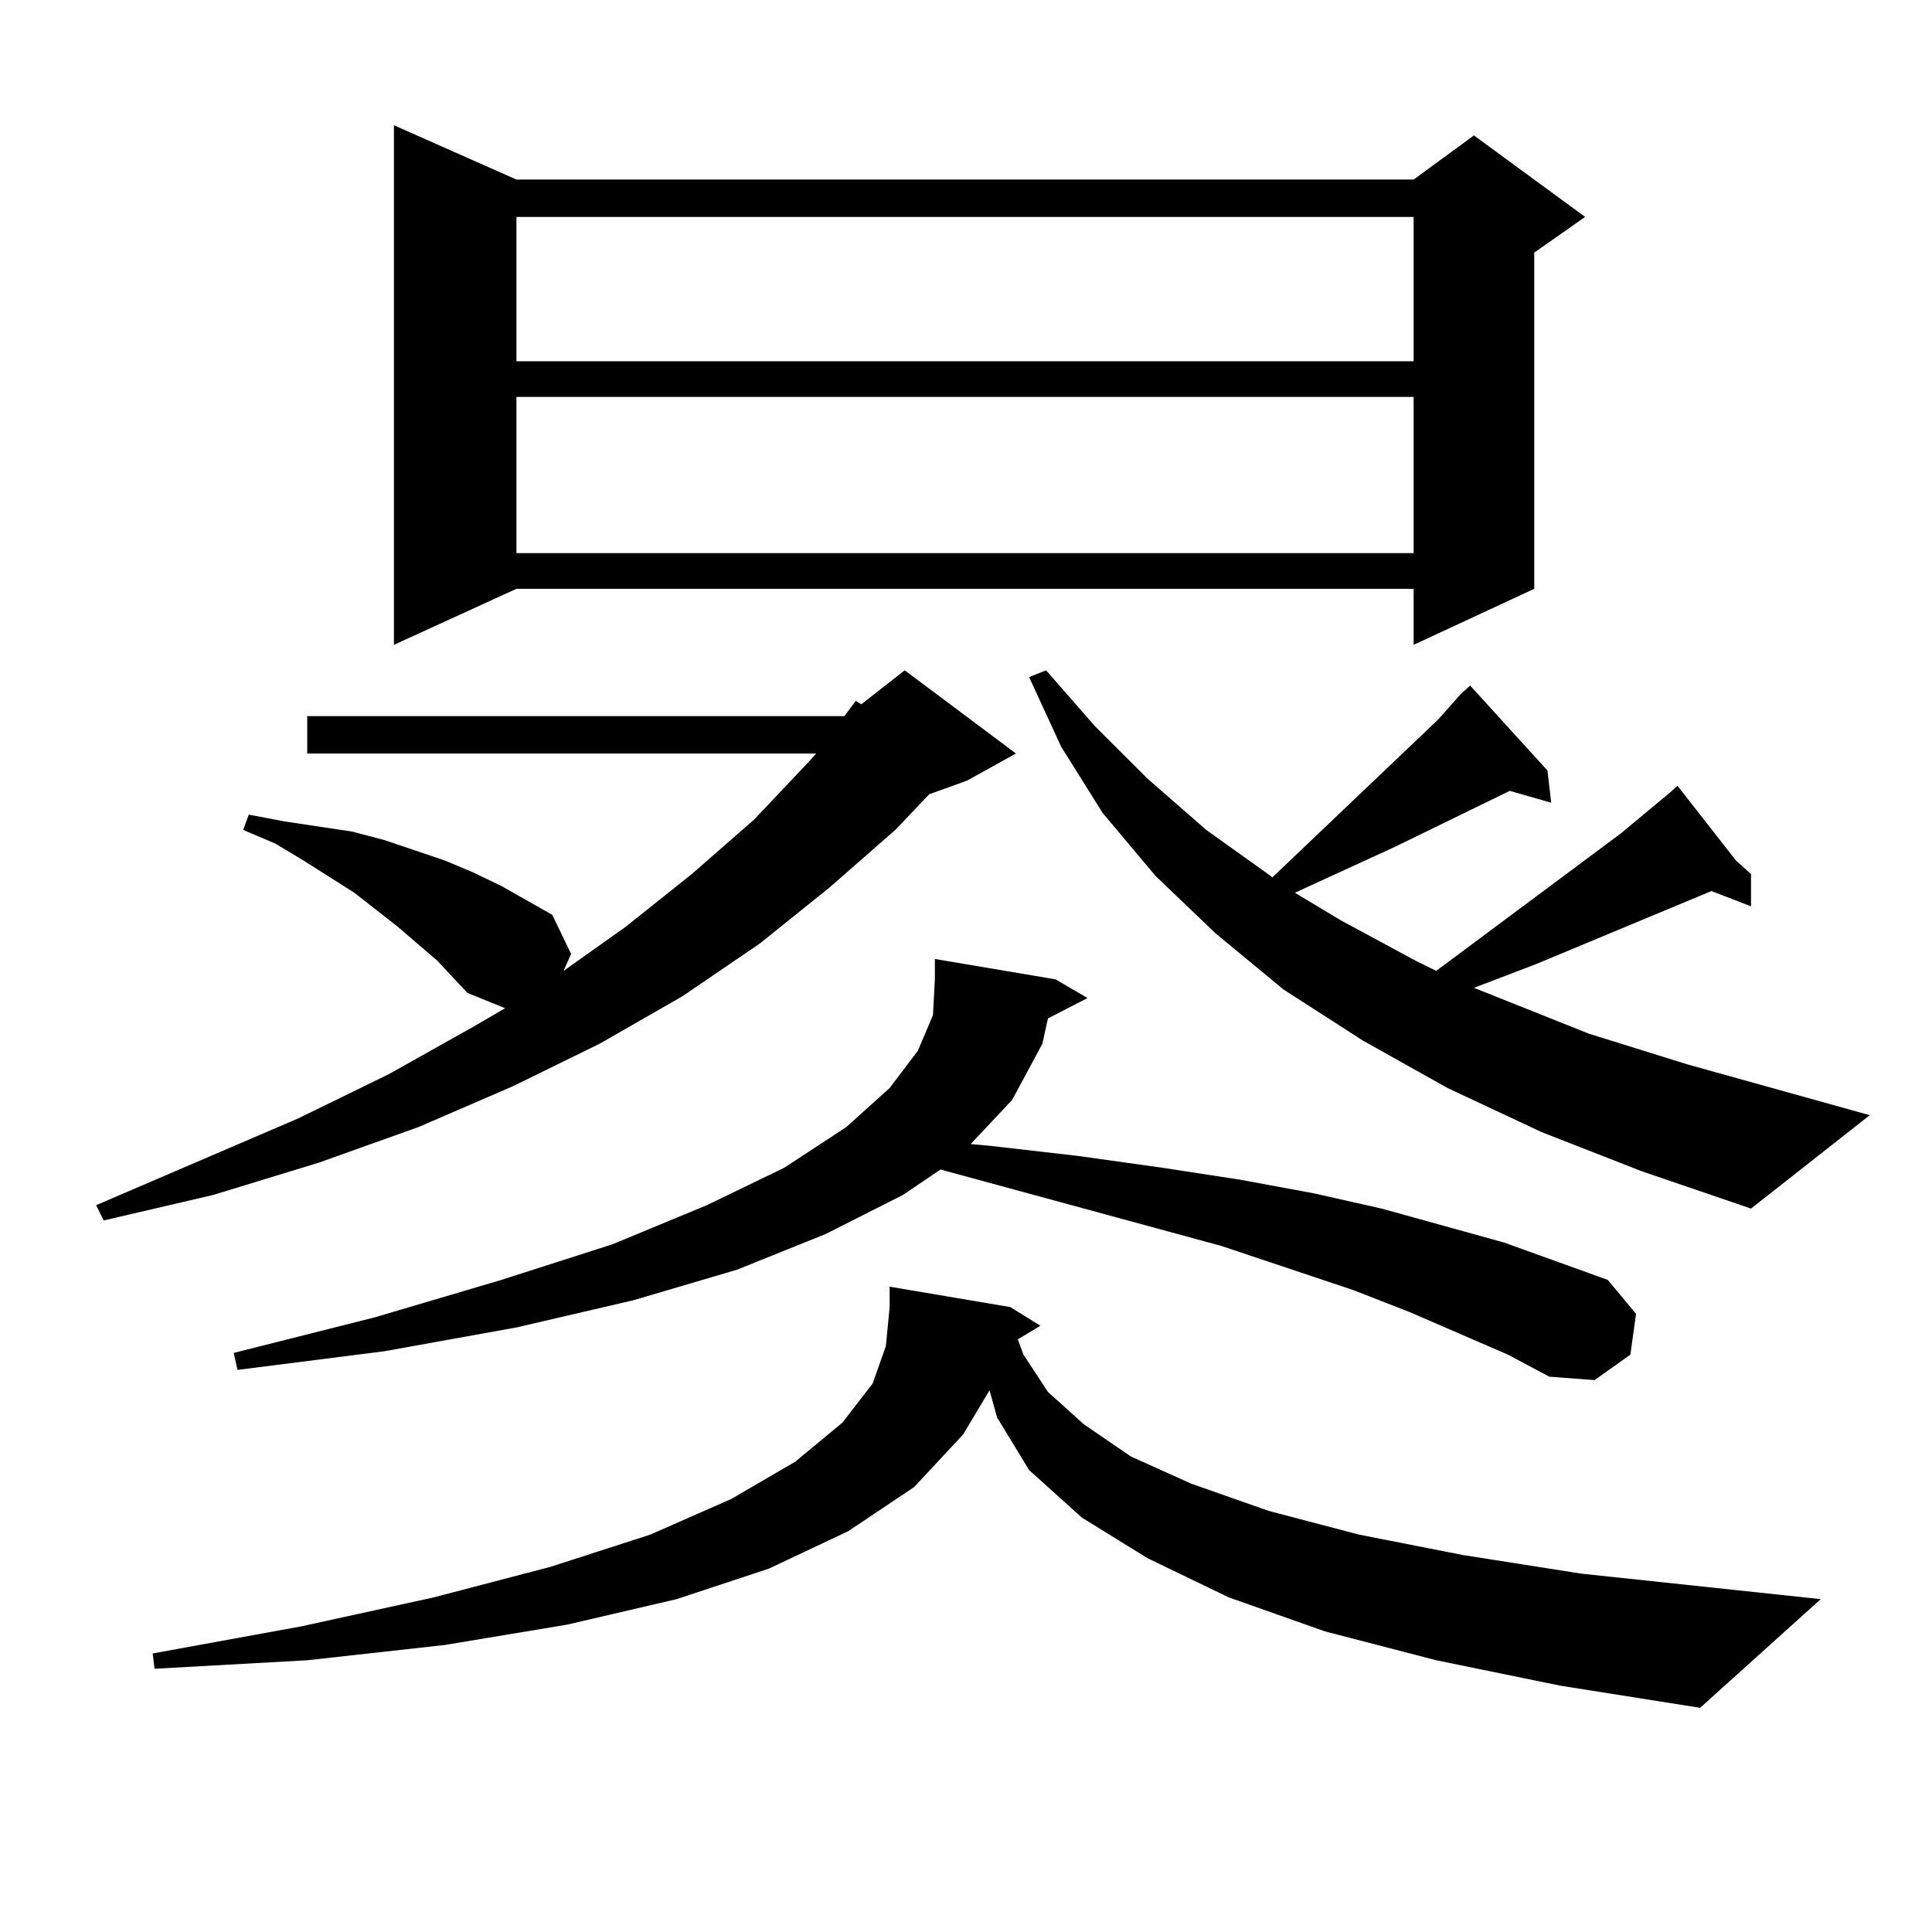
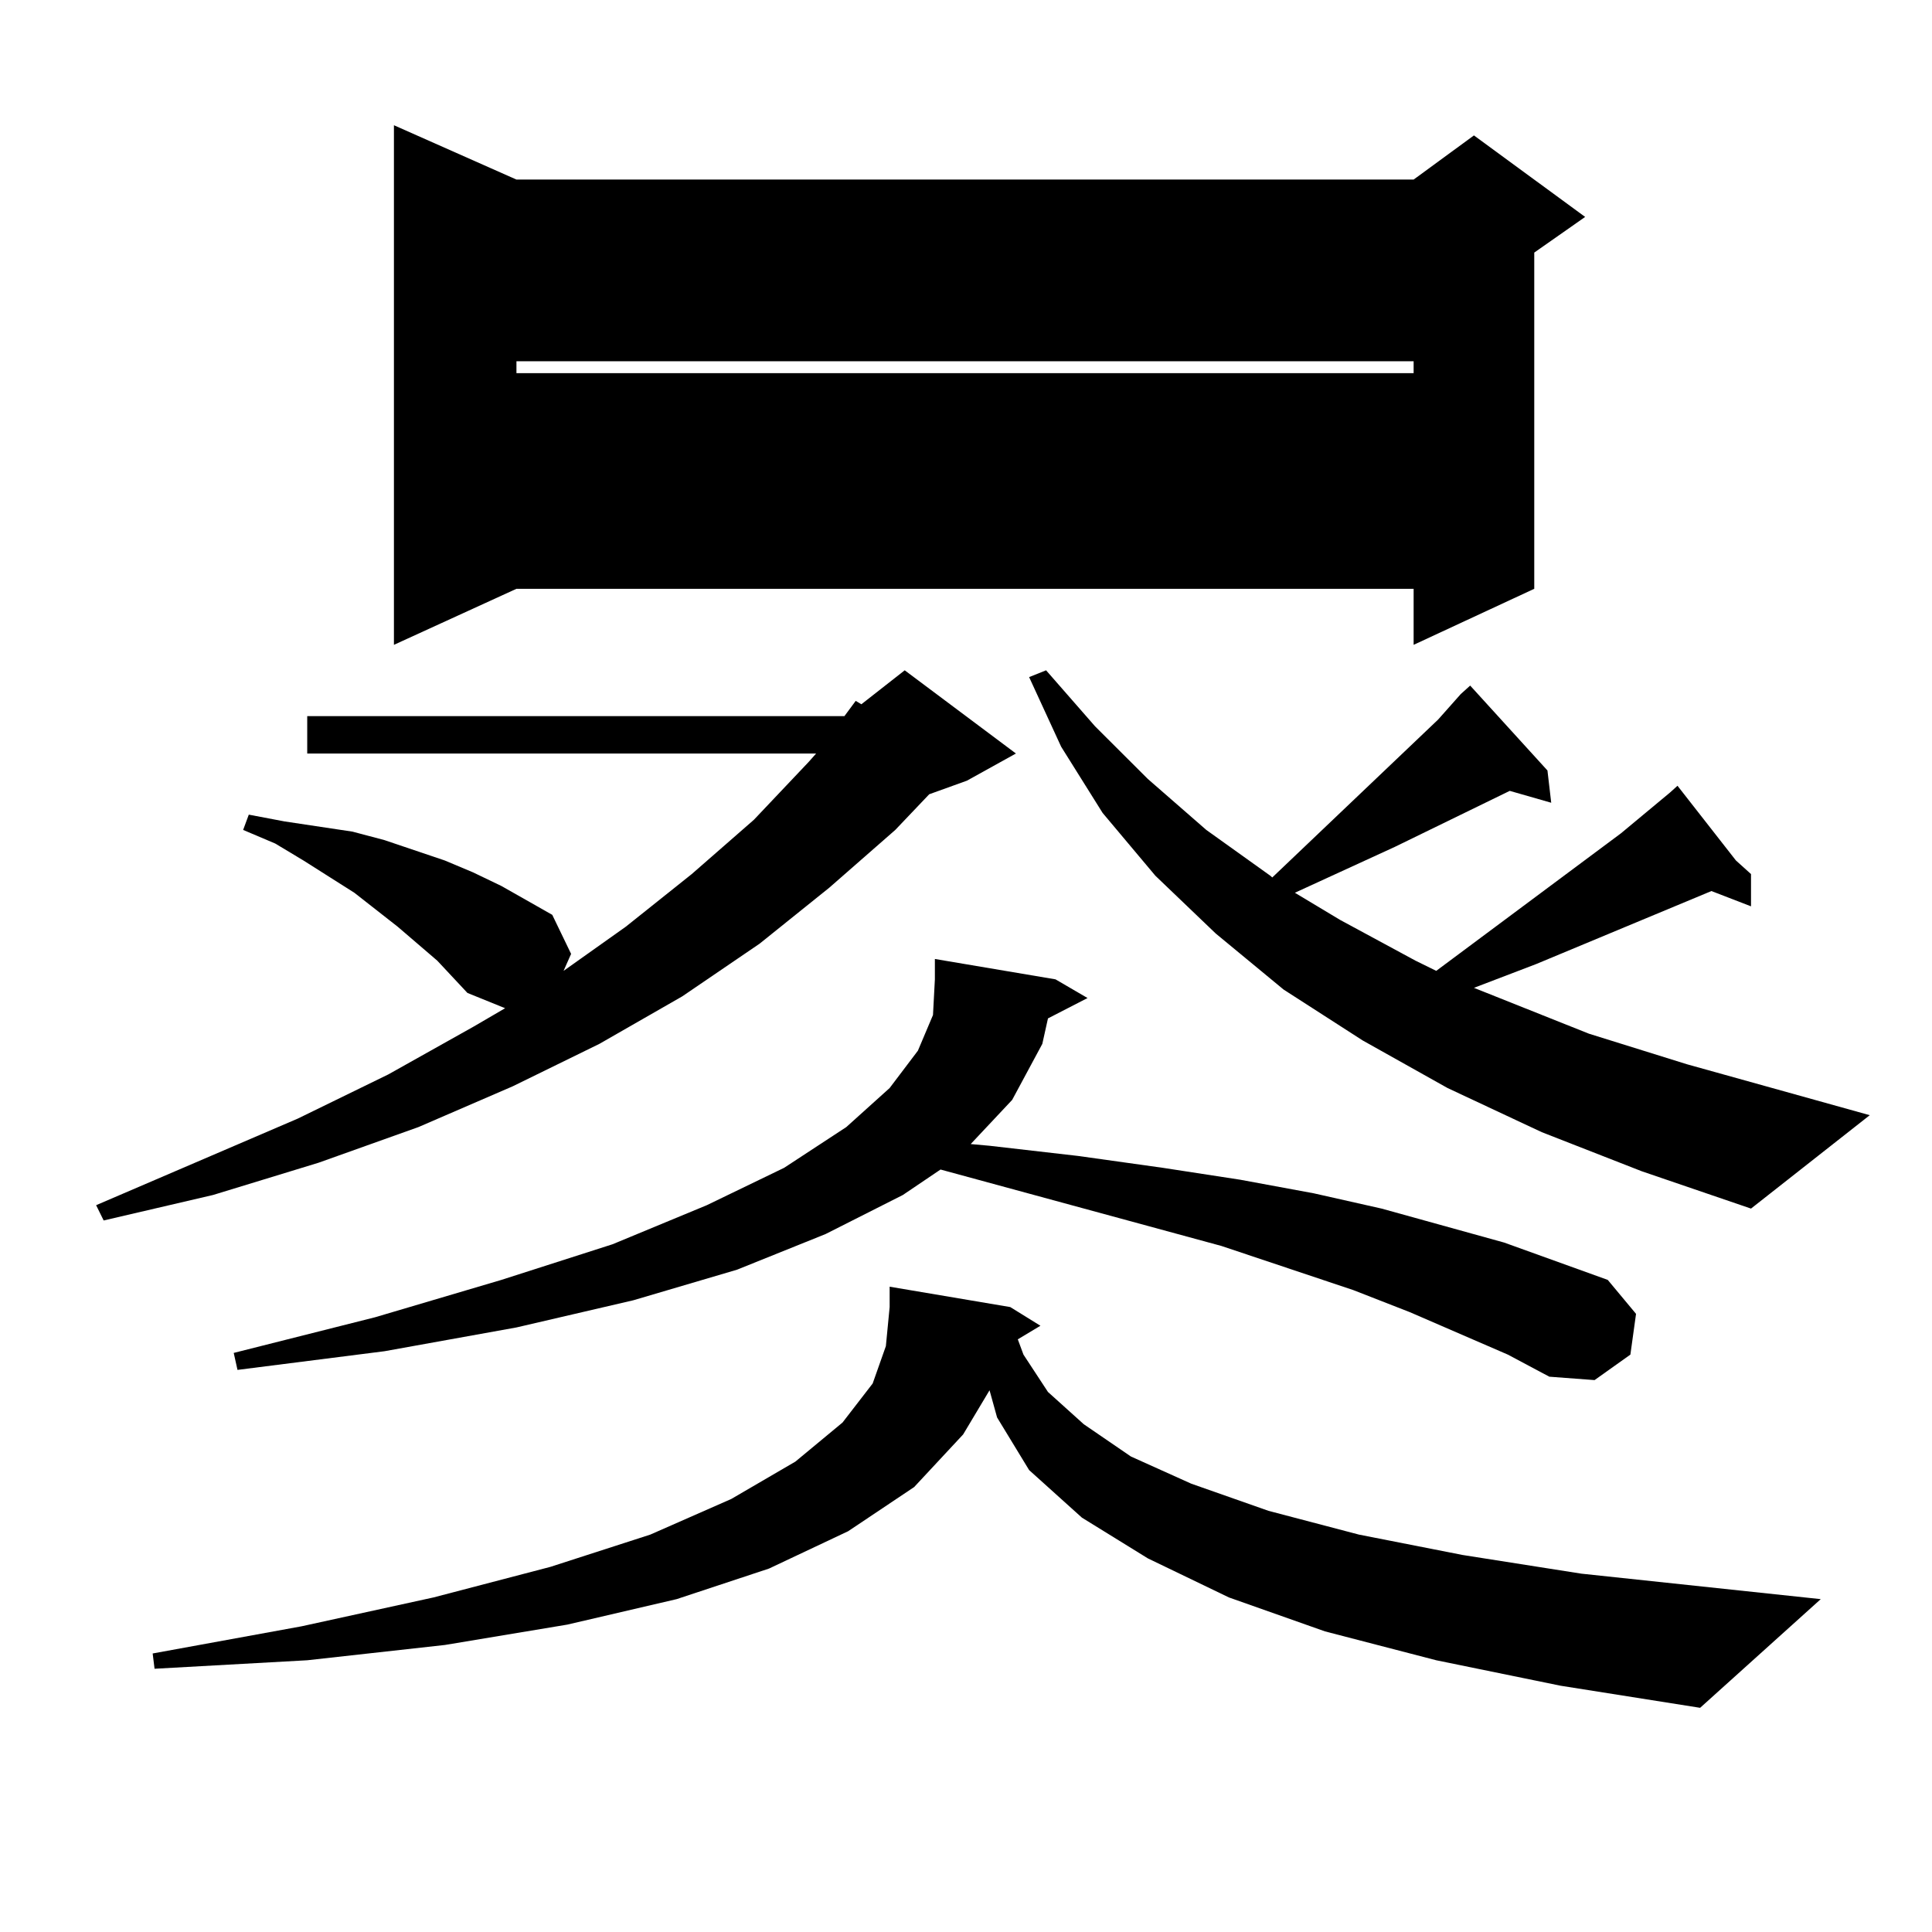
<svg xmlns="http://www.w3.org/2000/svg" version="1.1" id="图层_1" x="0px" y="0px" width="1000px" height="1000px" viewBox="0 0 1000 1000" enable-background="new 0 0 1000 1000" xml:space="preserve">
-   <path d="M437.063,370.68l5.854-7.91l2.927,1.758l22.438-17.578l57.56,43.066l-25.365,14.063l-19.512,7.031l-17.561,18.457  l-34.146,29.883l-36.097,29.004l-39.999,27.246l-42.926,24.609l-44.877,21.973l-48.779,21.094l-51.706,18.457l-54.633,16.699  l-56.584,13.184l-3.902-7.91l104.388-44.824l46.828-22.852l43.901-24.609l16.585-9.668l-19.512-7.91l-15.609-16.699l-20.487-17.578  l-22.438-17.578l-26.341-16.699l-14.634-8.789l-16.585-7.031l2.927-7.91l18.536,3.516l17.561,2.637l17.561,2.637l16.585,4.395  l15.609,5.273l15.609,5.273l14.634,6.152l14.634,7.031l26.341,14.941l9.756,20.215l-3.902,8.789l32.194-22.852l34.146-27.246  l32.194-28.125l28.292-29.883l3.902-4.395H159.021V370.68H437.063z M526.817,693.238l2.927,7.91l12.683,19.336l18.536,16.699  l24.39,16.699l31.219,14.063l39.999,14.063l46.828,12.305l53.657,10.547l61.462,9.668l123.899,13.184l-62.438,56.25l-72.193-11.426  l-64.389-13.184l-57.56-14.941l-49.755-17.578l-41.95-20.215l-34.146-21.094l-27.316-24.609l-16.585-27.246l-3.902-14.063  l-13.658,22.852l-25.365,27.246l-34.146,22.852l-40.975,19.336l-47.804,15.82l-56.584,13.184l-63.413,10.547l-71.218,7.91  l-79.022,4.395l-0.976-7.91l77.071-14.063l68.291-14.941l60.486-15.82l51.706-16.699l41.95-18.457l33.17-19.336l24.39-20.215  l15.609-20.215l6.829-19.336l1.951-20.215v-10.547l62.438,10.547l15.609,9.668L526.817,693.238z M542.426,527.125l-2.927,13.184  l-15.609,29.004l-21.463,22.852l9.756,0.879l45.853,5.273l43.901,6.152l39.999,6.152l38.048,7.031l35.121,7.91l63.413,17.578  l53.657,19.336l14.634,17.578l-2.927,21.094l-18.536,13.184l-23.414-1.758l-21.463-11.426l-50.73-21.973l-29.268-11.426  l-68.291-22.852l-145.362-39.551l-19.512,13.184l-39.999,20.215l-45.853,18.457l-53.657,15.82l-60.486,14.063l-68.291,12.305  l-76.096,9.668l-1.951-8.789l73.169-18.457l65.364-19.336l57.56-18.457l48.779-20.215l39.999-19.336l32.194-21.094l22.438-20.215  l14.634-19.336l7.805-18.457l0.976-18.457v-10.547l62.438,10.547l16.585,9.668L542.426,527.125z M267.311,92.945H731.69  l31.219-22.852l57.56,42.188l-26.341,18.457v174.023l-62.438,29.004v-29.004H267.311l-63.413,29.004V64.82L267.311,92.945z   M267.311,112.281v74.707H731.69v-74.707H267.311z M267.311,205.445v80.859H731.69v-80.859H267.311z M798.03,586.012L749.25,563.16  l-43.901-24.609l-40.975-26.367l-35.121-29.004l-31.219-29.883l-27.316-32.52L549.255,386.5l-16.585-36.035l8.78-3.516  l25.365,29.004l27.316,27.246l30.243,26.367l33.17,23.73l0.976,0.879l85.852-81.738l11.707-13.184l2.927-2.637l0.976-0.879  l0.976-0.879l39.999,43.945l1.951,16.699l-21.463-6.152l-59.511,29.004l-51.706,23.73l23.414,14.063l39.023,21.094l10.731,5.273  l95.607-71.191l25.365-21.094l3.902-3.516l30.243,38.672l7.805,7.031v16.699l-20.487-7.91L795.103,499l-32.194,12.305l59.511,23.73  l50.73,15.82l94.632,26.367l-61.462,48.34l-56.584-19.336L798.03,586.012z" />
+   <path d="M437.063,370.68l5.854-7.91l2.927,1.758l22.438-17.578l57.56,43.066l-25.365,14.063l-19.512,7.031l-17.561,18.457  l-34.146,29.883l-36.097,29.004l-39.999,27.246l-42.926,24.609l-44.877,21.973l-48.779,21.094l-51.706,18.457l-54.633,16.699  l-56.584,13.184l-3.902-7.91l104.388-44.824l46.828-22.852l43.901-24.609l16.585-9.668l-19.512-7.91l-15.609-16.699l-20.487-17.578  l-22.438-17.578l-26.341-16.699l-14.634-8.789l-16.585-7.031l2.927-7.91l18.536,3.516l17.561,2.637l17.561,2.637l16.585,4.395  l15.609,5.273l15.609,5.273l14.634,6.152l14.634,7.031l26.341,14.941l9.756,20.215l-3.902,8.789l32.194-22.852l34.146-27.246  l32.194-28.125l28.292-29.883l3.902-4.395H159.021V370.68H437.063z M526.817,693.238l2.927,7.91l12.683,19.336l18.536,16.699  l24.39,16.699l31.219,14.063l39.999,14.063l46.828,12.305l53.657,10.547l61.462,9.668l123.899,13.184l-62.438,56.25l-72.193-11.426  l-64.389-13.184l-57.56-14.941l-49.755-17.578l-41.95-20.215l-34.146-21.094l-27.316-24.609l-16.585-27.246l-3.902-14.063  l-13.658,22.852l-25.365,27.246l-34.146,22.852l-40.975,19.336l-47.804,15.82l-56.584,13.184l-63.413,10.547l-71.218,7.91  l-79.022,4.395l-0.976-7.91l77.071-14.063l68.291-14.941l60.486-15.82l51.706-16.699l41.95-18.457l33.17-19.336l24.39-20.215  l15.609-20.215l6.829-19.336l1.951-20.215v-10.547l62.438,10.547l15.609,9.668L526.817,693.238z M542.426,527.125l-2.927,13.184  l-15.609,29.004l-21.463,22.852l9.756,0.879l45.853,5.273l43.901,6.152l39.999,6.152l38.048,7.031l35.121,7.91l63.413,17.578  l53.657,19.336l14.634,17.578l-2.927,21.094l-18.536,13.184l-23.414-1.758l-21.463-11.426l-50.73-21.973l-29.268-11.426  l-68.291-22.852l-145.362-39.551l-19.512,13.184l-39.999,20.215l-45.853,18.457l-53.657,15.82l-60.486,14.063l-68.291,12.305  l-76.096,9.668l-1.951-8.789l73.169-18.457l65.364-19.336l57.56-18.457l48.779-20.215l39.999-19.336l32.194-21.094l22.438-20.215  l14.634-19.336l7.805-18.457l0.976-18.457v-10.547l62.438,10.547l16.585,9.668L542.426,527.125z M267.311,92.945H731.69  l31.219-22.852l57.56,42.188l-26.341,18.457v174.023l-62.438,29.004v-29.004H267.311l-63.413,29.004V64.82L267.311,92.945z   M267.311,112.281v74.707H731.69v-74.707H267.311z v80.859H731.69v-80.859H267.311z M798.03,586.012L749.25,563.16  l-43.901-24.609l-40.975-26.367l-35.121-29.004l-31.219-29.883l-27.316-32.52L549.255,386.5l-16.585-36.035l8.78-3.516  l25.365,29.004l27.316,27.246l30.243,26.367l33.17,23.73l0.976,0.879l85.852-81.738l11.707-13.184l2.927-2.637l0.976-0.879  l0.976-0.879l39.999,43.945l1.951,16.699l-21.463-6.152l-59.511,29.004l-51.706,23.73l23.414,14.063l39.023,21.094l10.731,5.273  l95.607-71.191l25.365-21.094l3.902-3.516l30.243,38.672l7.805,7.031v16.699l-20.487-7.91L795.103,499l-32.194,12.305l59.511,23.73  l50.73,15.82l94.632,26.367l-61.462,48.34l-56.584-19.336L798.03,586.012z" />
</svg>